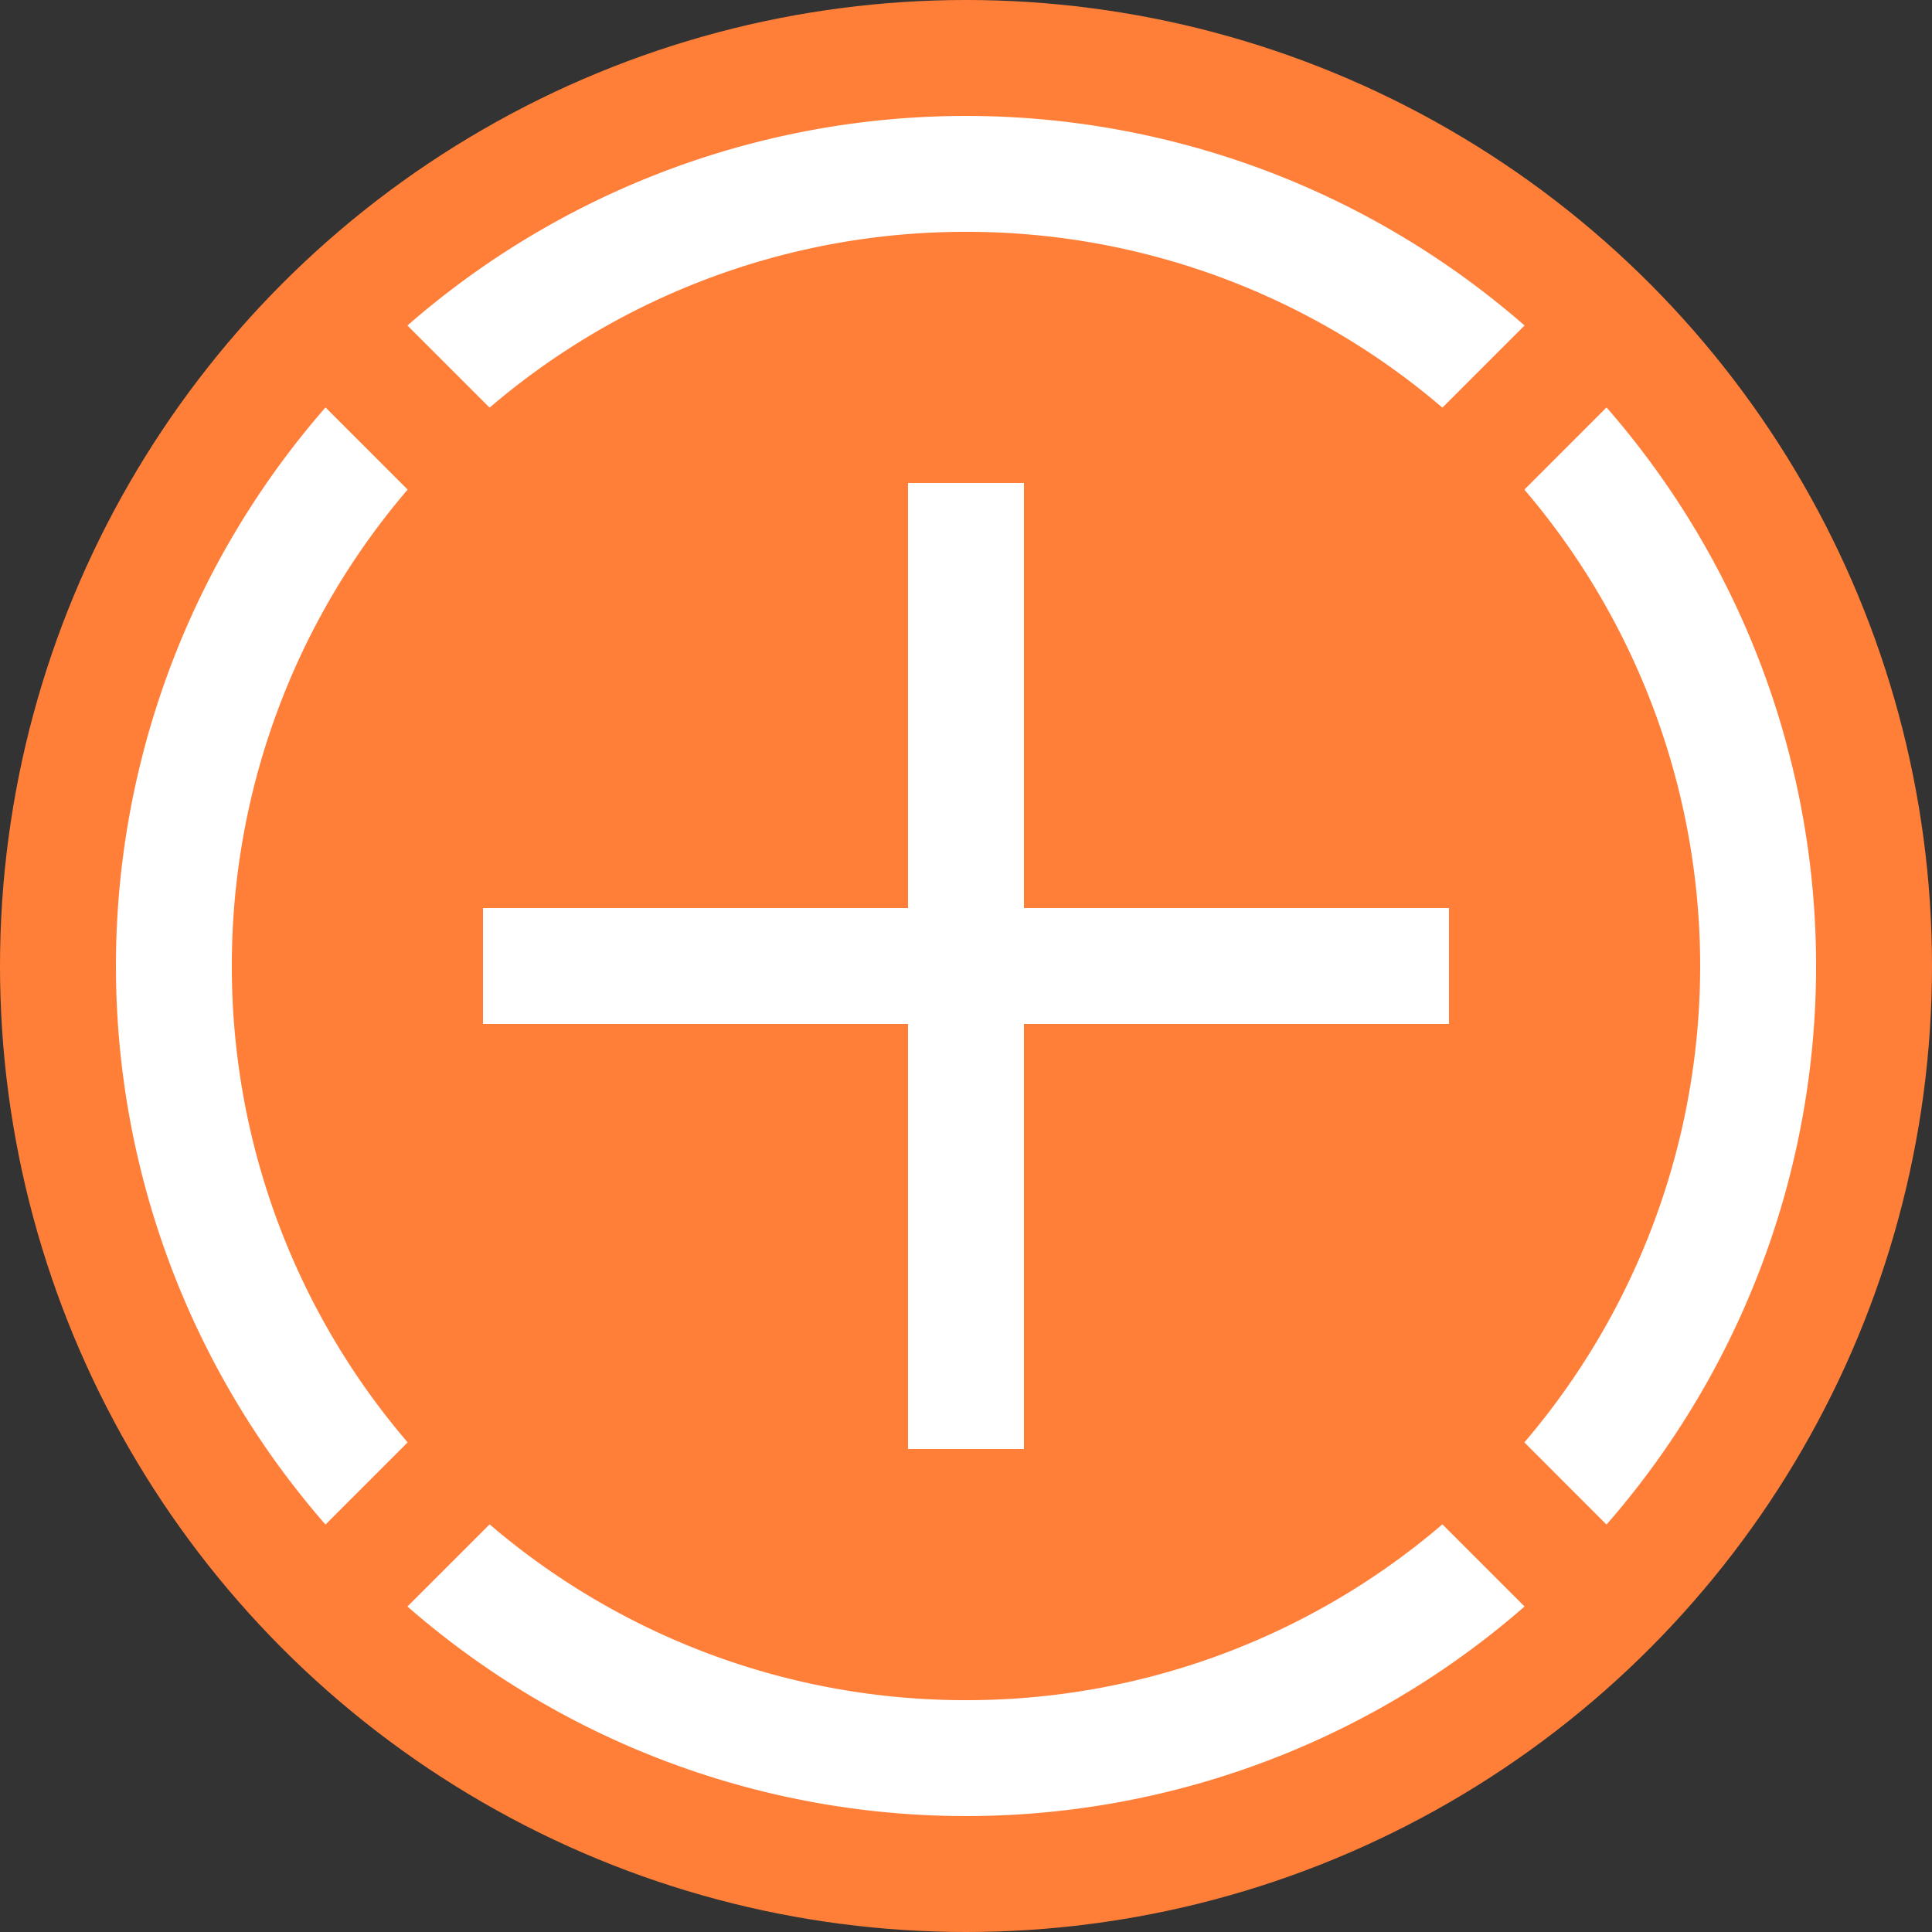
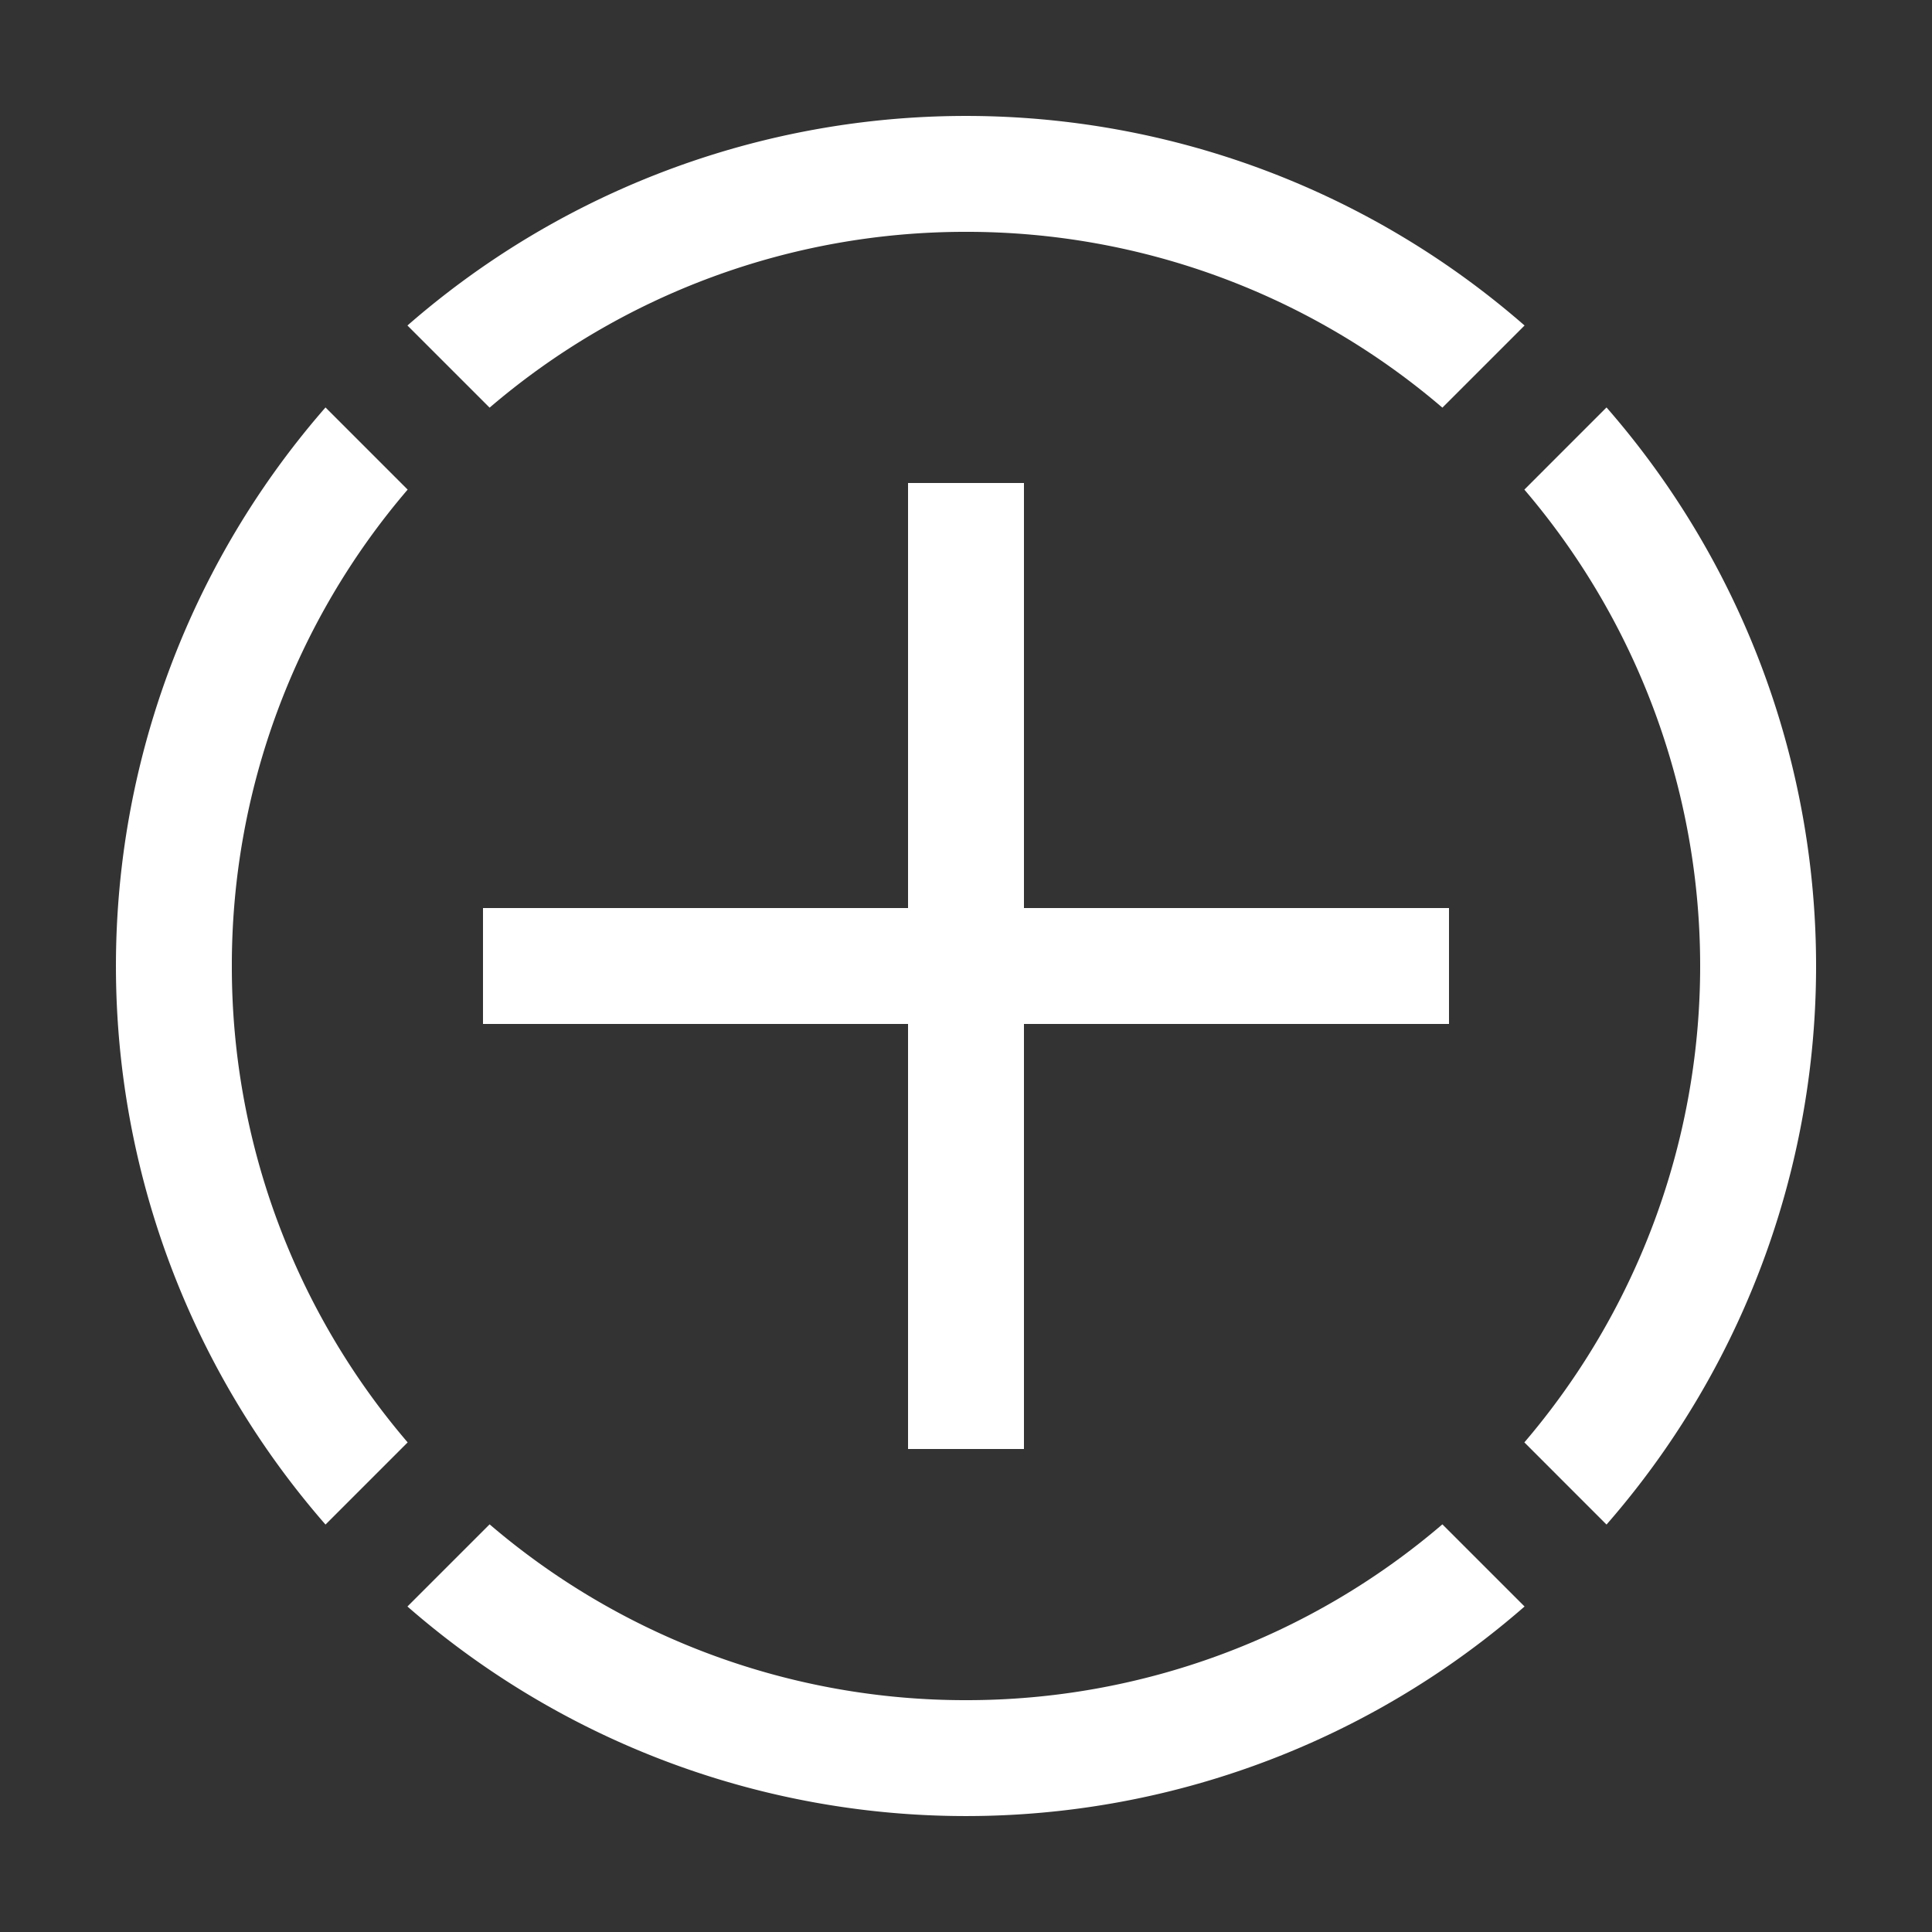
<svg xmlns="http://www.w3.org/2000/svg" id="zoom_icon.svg" width="100" height="100" viewBox="0 0 100 100">
  <rect x="0" y="0" width="100" height="100" fill="#333333" stroke="none" />
  <defs>
    <style>
      .cls-1 {
        fill: #ff7f39;
      }

      .cls-2 {
        fill: #fff;
        fill-rule: evenodd;
      }
    </style>
  </defs>
-   <circle id="base" class="cls-1" cx="50" cy="50" r="50" />
-   <path id="parts" class="cls-2" d="M650.153,428.911l-4.252-4.253a37.961,37.961,0,0,0,0-49.316l4.252-4.253A43.952,43.952,0,0,1,650.153,428.911ZM617,362a37.836,37.836,0,0,0-24.658,9.1l-4.253-4.252a43.952,43.952,0,0,1,57.822,0l-4.253,4.252A37.836,37.836,0,0,0,617,362Zm-38,38a37.836,37.836,0,0,0,9.1,24.658l-4.252,4.253a43.952,43.952,0,0,1,0-57.822l4.252,4.253A37.836,37.836,0,0,0,579,400Zm41-25v22h22v6H620v22h-6V403H592v-6h22V375h6Zm-3,63a37.836,37.836,0,0,0,24.658-9.1l4.253,4.252a43.952,43.952,0,0,1-57.822,0l4.253-4.252A37.836,37.836,0,0,0,617,438Z" transform="translate(-567 -350)" />
+   <path id="parts" class="cls-2" d="M650.153,428.911l-4.252-4.253a37.961,37.961,0,0,0,0-49.316l4.252-4.253A43.952,43.952,0,0,1,650.153,428.911ZM617,362a37.836,37.836,0,0,0-24.658,9.1l-4.253-4.252a43.952,43.952,0,0,1,57.822,0l-4.253,4.252A37.836,37.836,0,0,0,617,362Zm-38,38a37.836,37.836,0,0,0,9.1,24.658l-4.252,4.253a43.952,43.952,0,0,1,0-57.822l4.252,4.253A37.836,37.836,0,0,0,579,400Zm41-25v22h22v6H620v22h-6V403H592v-6h22V375h6m-3,63a37.836,37.836,0,0,0,24.658-9.1l4.253,4.252a43.952,43.952,0,0,1-57.822,0l4.253-4.252A37.836,37.836,0,0,0,617,438Z" transform="translate(-567 -350)" />
</svg>